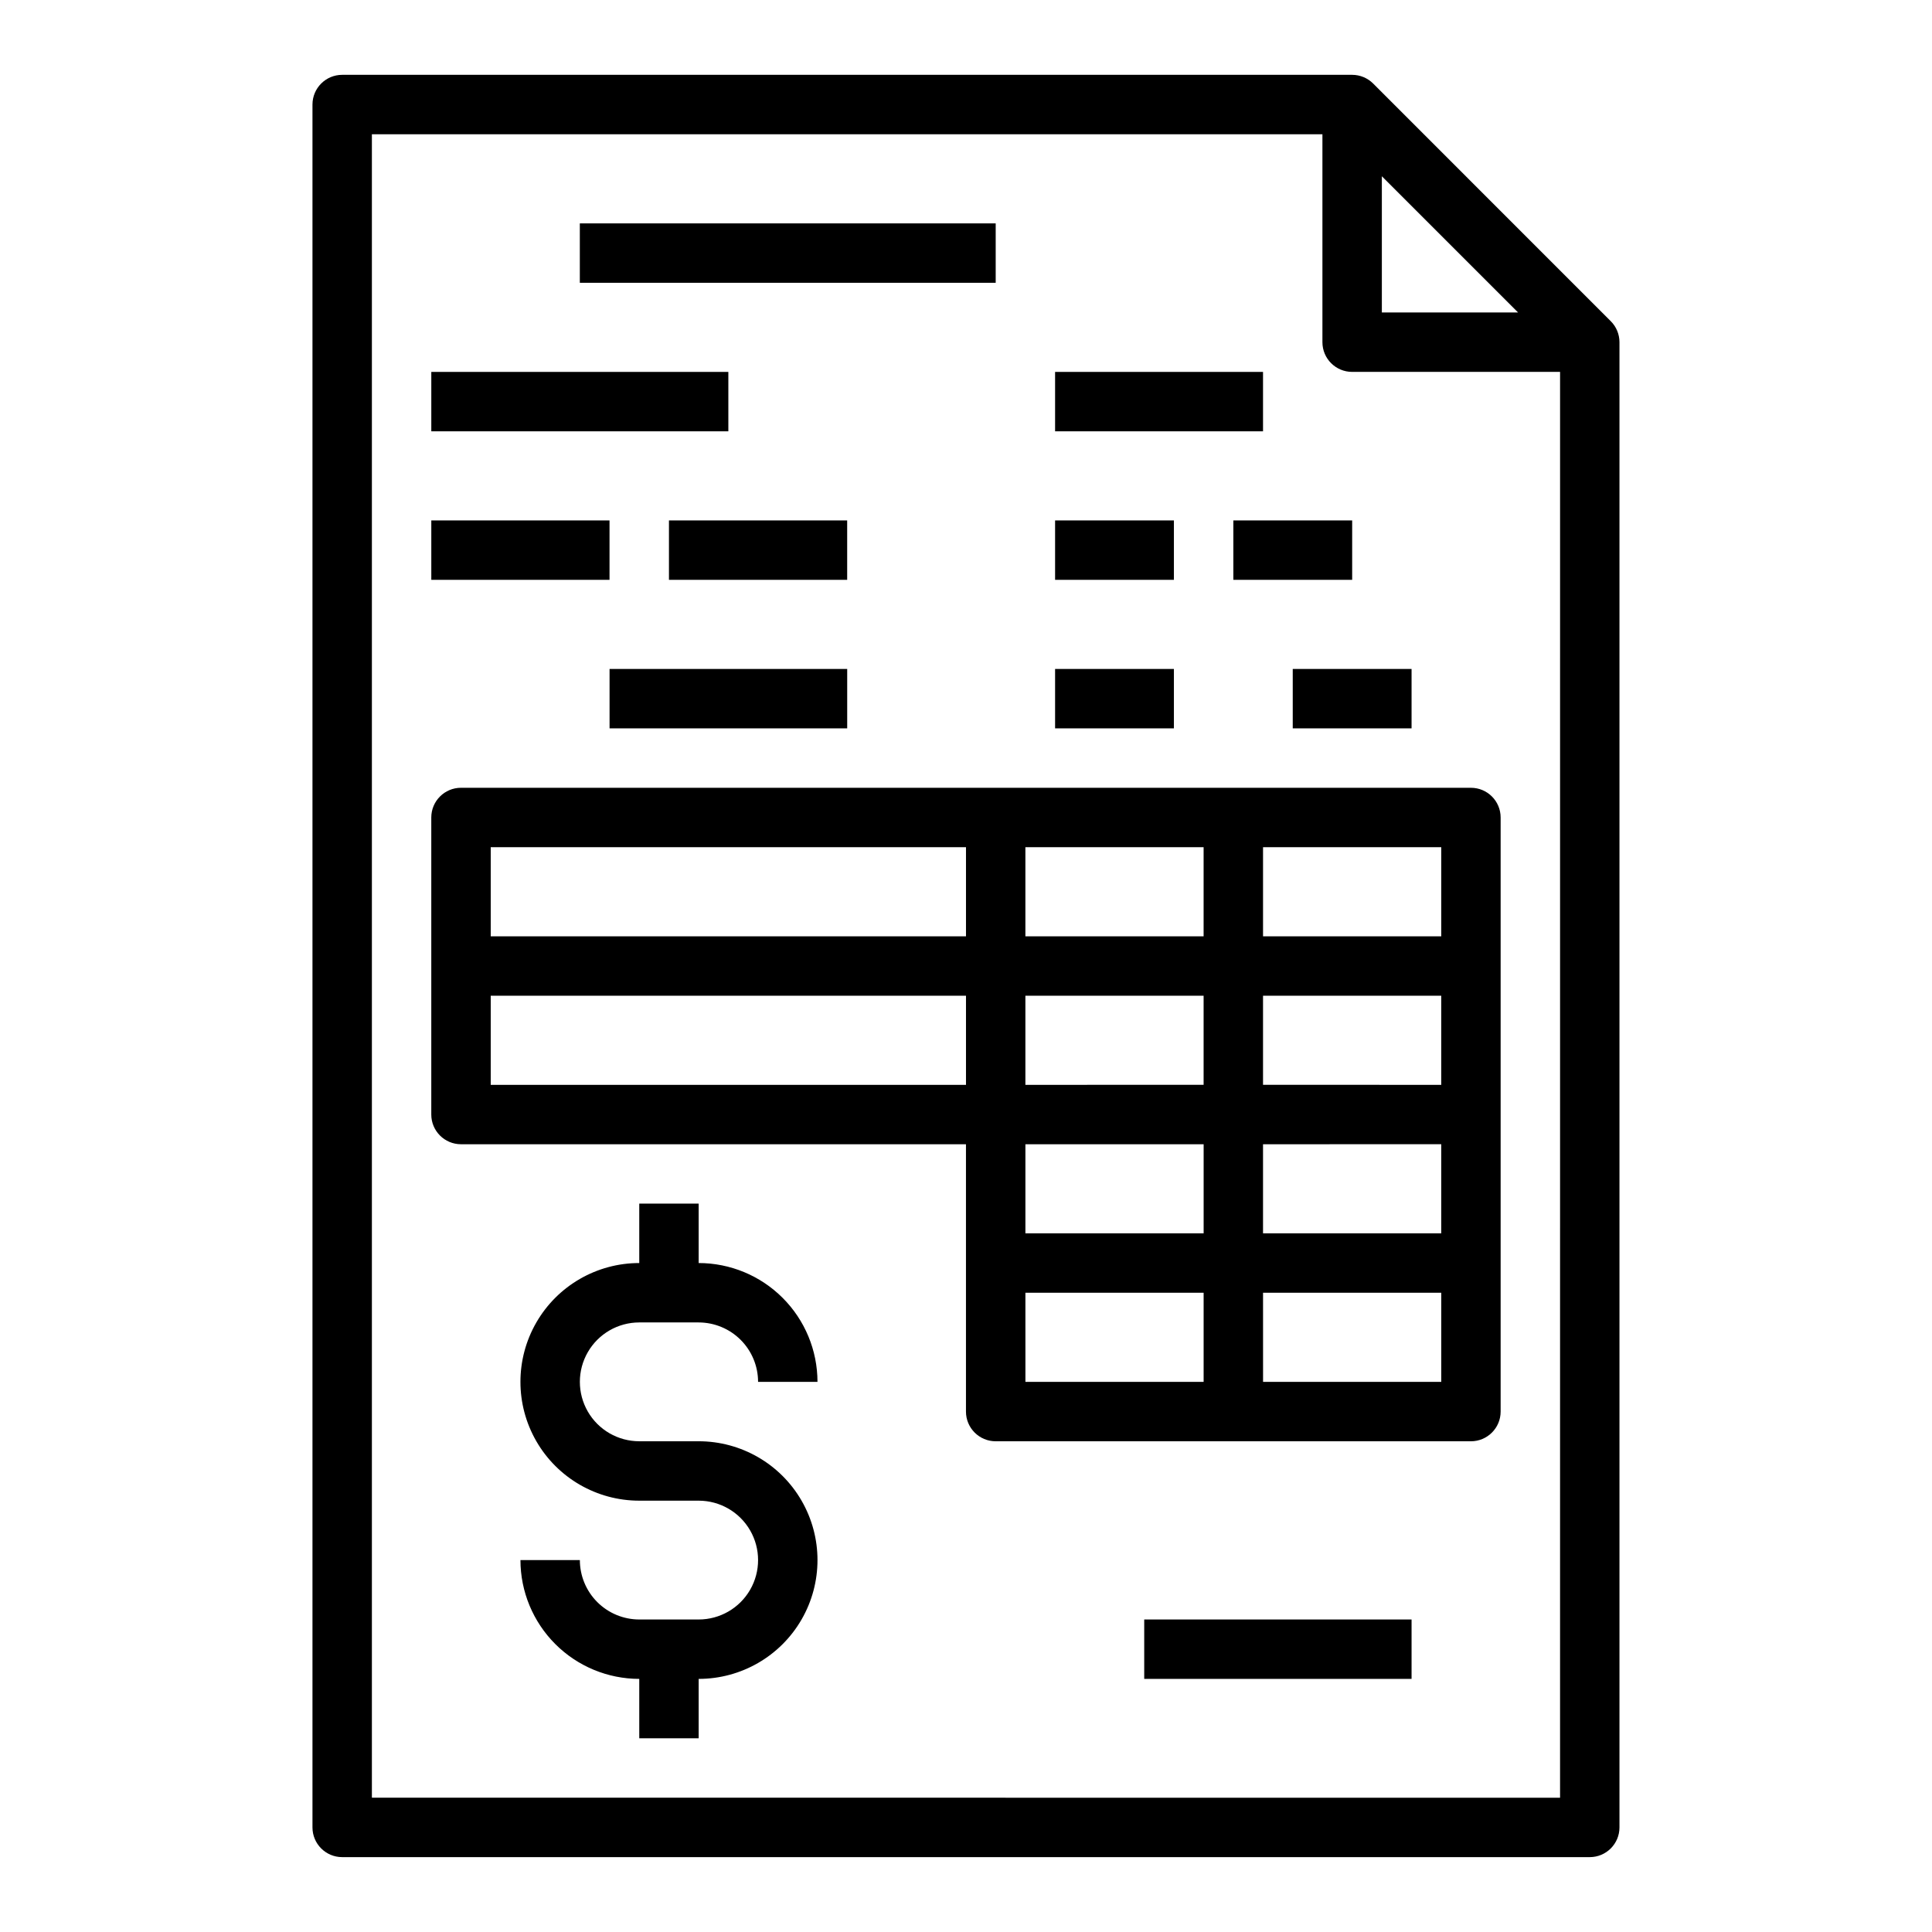
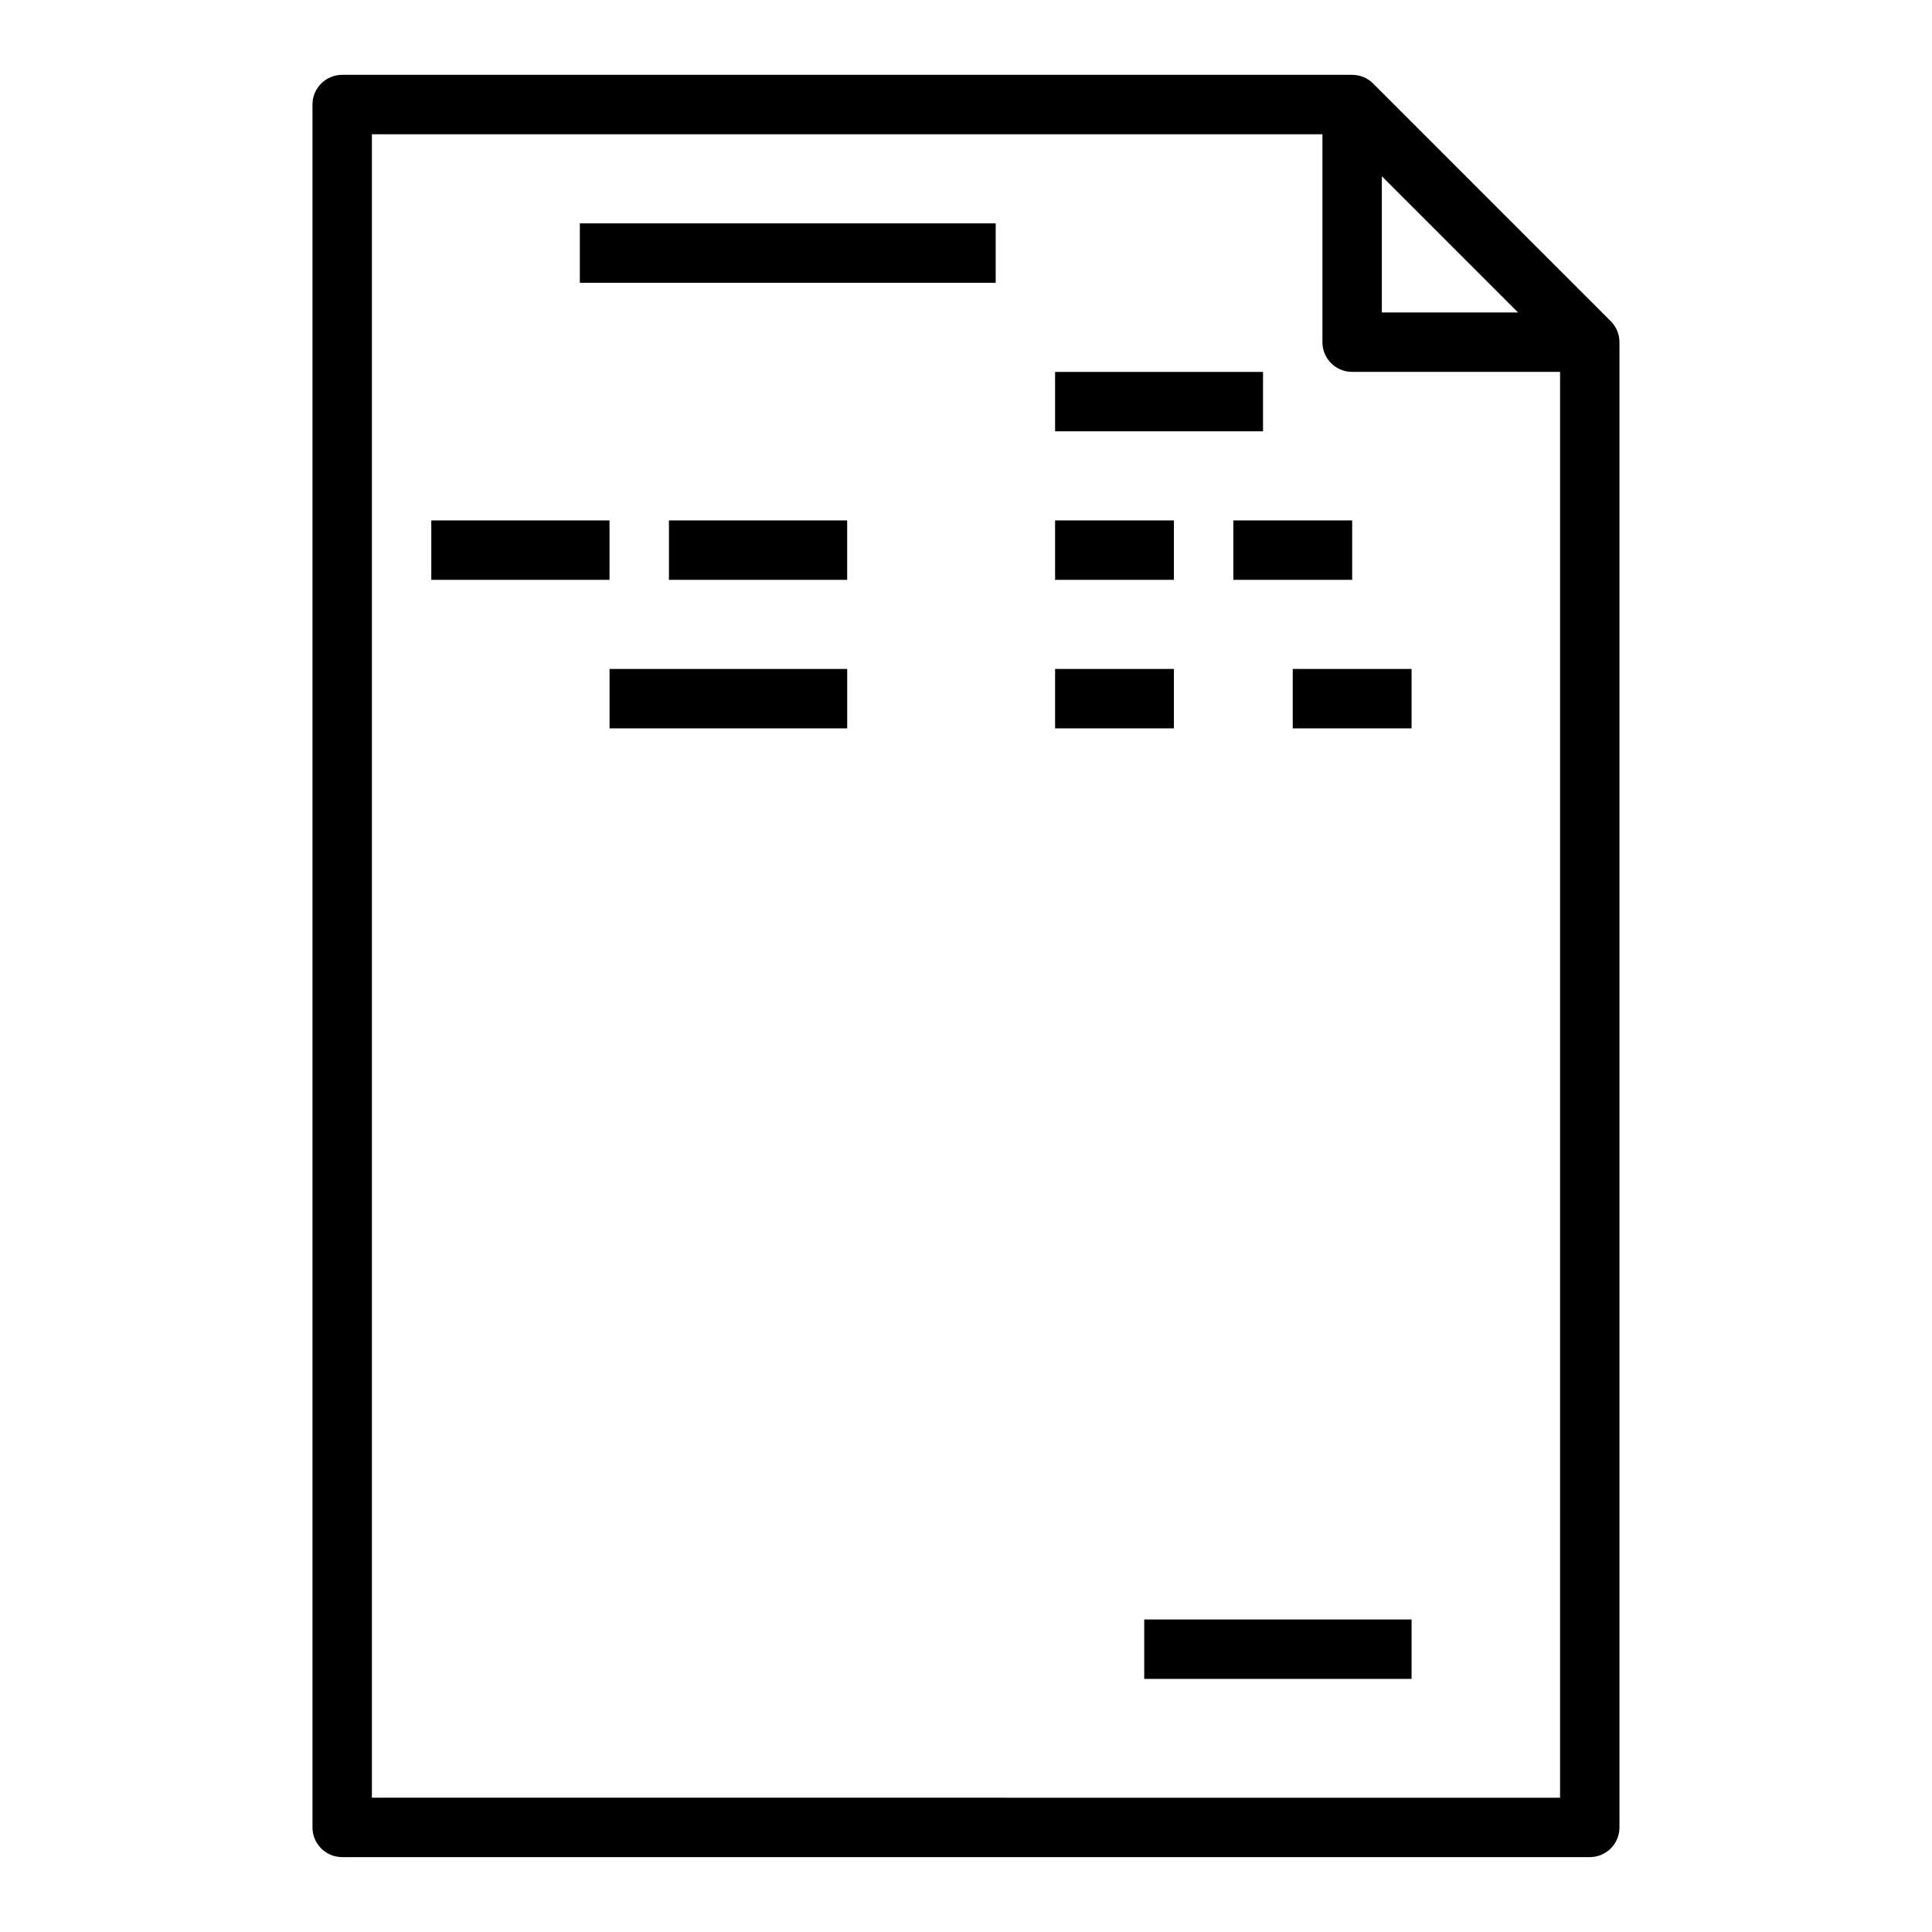
<svg xmlns="http://www.w3.org/2000/svg" fill="#000000" width="800px" height="800px" version="1.1" viewBox="144 144 512 512">
  <g>
    <path d="m507.9 166.14c-1.477-1.477-3.481-2.309-5.566-2.309h-267.65c-4.348 0-7.875 3.527-7.875 7.875v456.58c0 4.348 3.527 7.871 7.875 7.871h330.62c4.348 0 7.871-3.523 7.871-7.871v-393.6c0-2.09-0.828-4.094-2.305-5.566zm2.305 24.57 36.098 36.098h-36.098zm-267.65 429.7v-440.83h251.9v55.105c0 4.348 3.527 7.871 7.875 7.871h55.105l-0.004 377.86z" />
-     <path d="m533.82 352.77h-267.65c-4.348 0-7.875 3.523-7.875 7.871v78.723c0 4.348 3.527 7.871 7.875 7.871h133.82v70.848c0 4.348 3.523 7.871 7.871 7.871h125.95c4.348 0 7.871-3.523 7.871-7.871v-157.44c0-4.348-3.523-7.871-7.871-7.871zm-55.105 78.719v-23.613h47.23v23.617zm47.23 15.742v23.617l-47.23 0.004v-23.617zm-62.977-39.359v23.617l-47.23 0.004v-23.617zm-47.23-15.742v-23.613h47.23v23.617zm110.21 0h-47.23v-23.613h47.23zm-125.95-23.613v23.617l-125.95-0.004v-23.613zm-125.95 62.977v-23.617h125.95v23.617zm188.93 15.742v23.617h-47.234v-23.617zm-47.23 62.977-0.004-23.617h47.23v23.617zm62.977 0-0.004-23.617h47.23v23.617z" />
    <path d="m305.54 321.28h62.977v15.742h-62.977z" />
    <path d="m423.61 321.28h31.488v15.742h-31.488z" />
    <path d="m486.59 321.28h31.488v15.742h-31.488z" />
    <path d="m423.61 281.92h31.488v15.742h-31.488z" />
    <path d="m470.85 281.92h31.488v15.742h-31.488z" />
    <path d="m258.3 281.92h47.23v15.742h-47.23z" />
    <path d="m321.28 281.92h47.23v15.742h-47.23z" />
-     <path d="m258.3 242.56h78.719v15.742h-78.719z" />
    <path d="m423.61 242.56h55.105v15.742h-55.105z" />
    <path d="m297.66 203.2h110.21v15.742h-110.21z" />
    <path d="m447.23 573.18h70.848v15.742h-70.848z" />
-     <path d="m313.41 494.46h15.742c4.176 0.008 8.18 1.668 11.129 4.617 2.953 2.953 4.613 6.953 4.617 11.129h15.742c-0.008-8.348-3.328-16.352-9.23-22.254-5.902-5.906-13.906-9.227-22.258-9.234v-15.742h-15.742v15.742c-11.25 0-21.645 6-27.27 15.742-5.625 9.746-5.625 21.746 0 31.488 5.625 9.742 16.02 15.746 27.27 15.746h15.742c5.625 0 10.824 3 13.637 7.871s2.812 10.875 0 15.746-8.012 7.871-13.637 7.871h-15.742c-4.176-0.004-8.176-1.664-11.129-4.617-2.949-2.953-4.609-6.953-4.613-11.129h-15.746c0.008 8.352 3.332 16.352 9.234 22.258 5.902 5.902 13.906 9.223 22.254 9.23v15.742h15.742v-15.742c11.25 0 21.648-6 27.27-15.742 5.625-9.742 5.625-21.746 0-31.488-5.621-9.742-16.02-15.746-27.27-15.746h-15.742c-5.625 0-10.824-3-13.633-7.871-2.812-4.871-2.812-10.871 0-15.742 2.809-4.871 8.008-7.875 13.633-7.875z" />
  </g>
</svg>